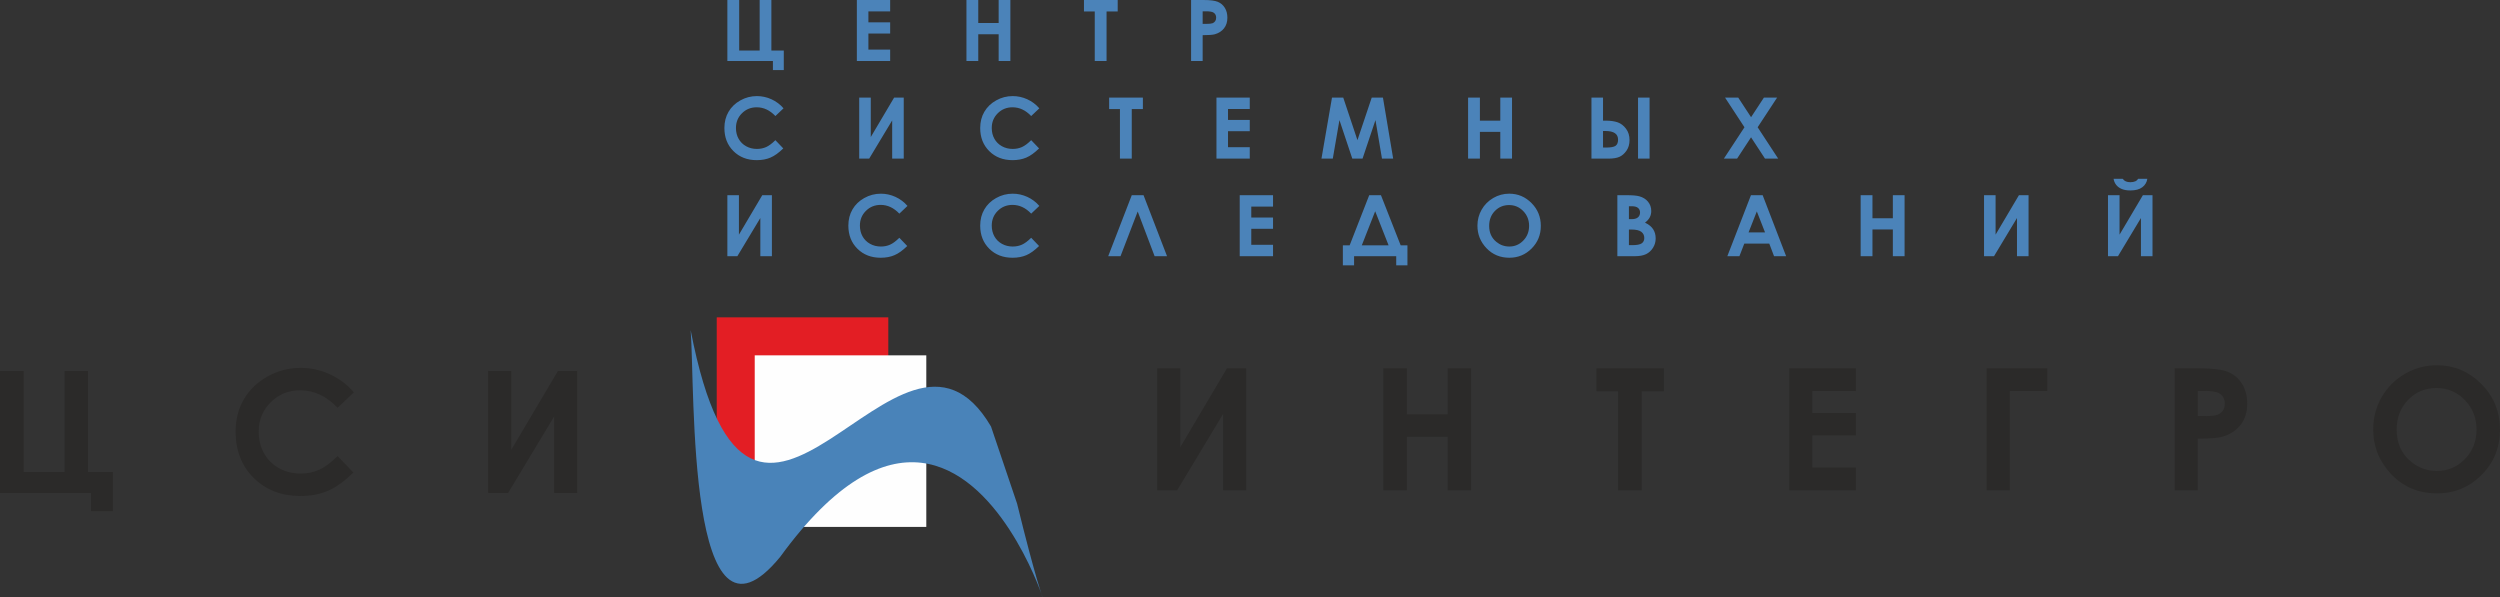
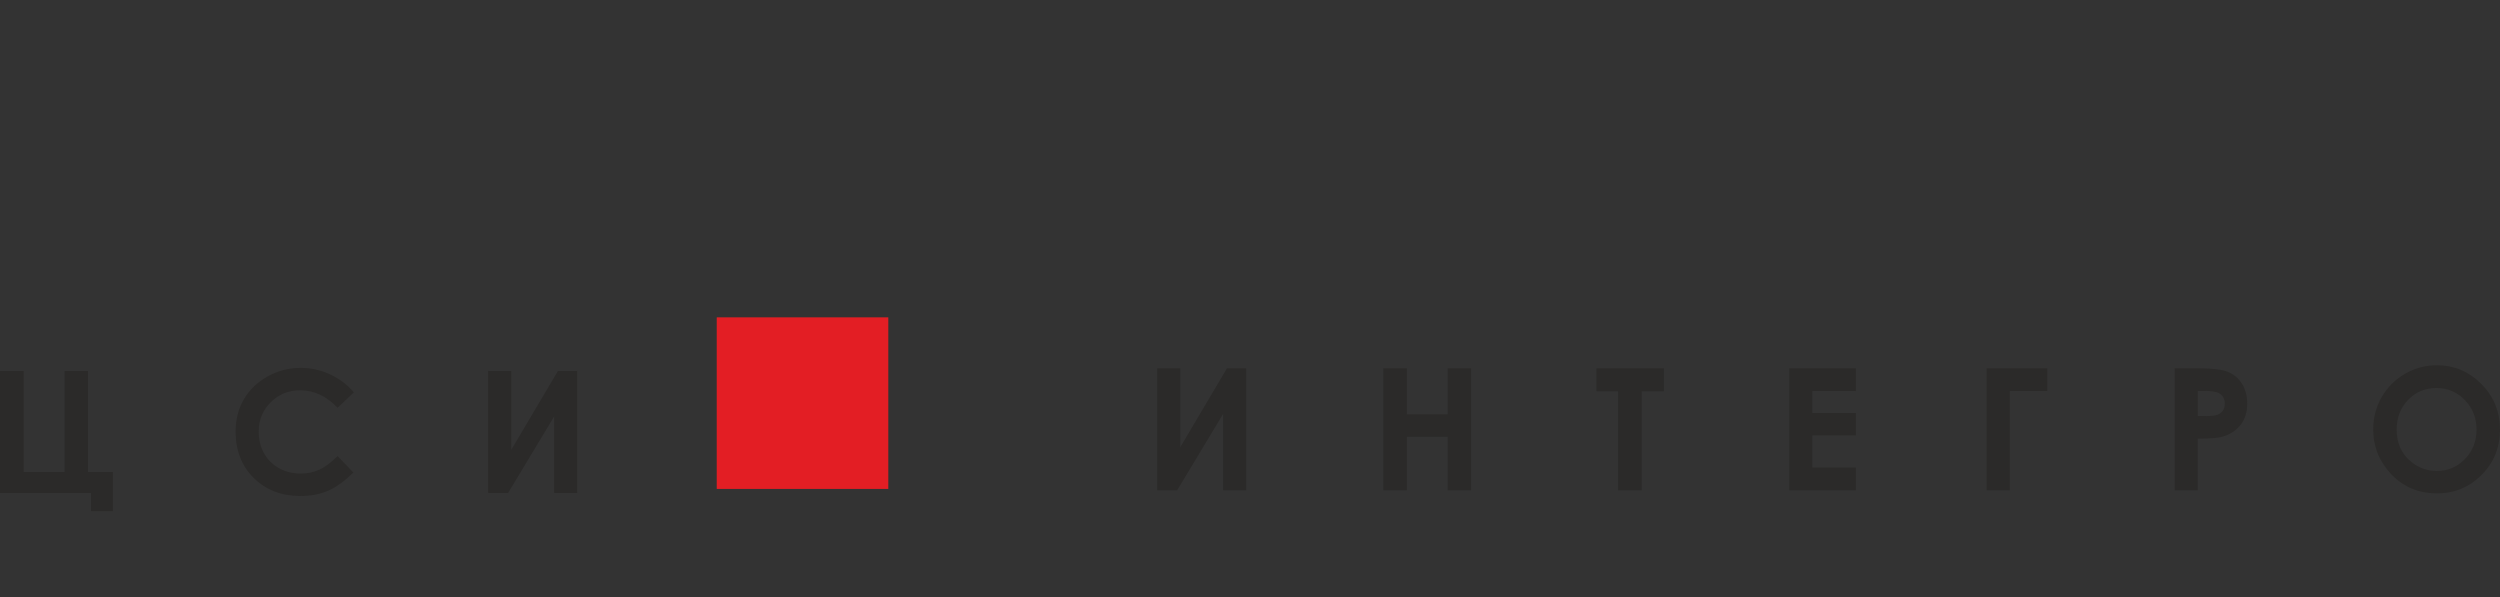
<svg xmlns="http://www.w3.org/2000/svg" xml:space="preserve" width="72.66mm" height="17.357mm" version="1.1" style="shape-rendering:geometricPrecision; text-rendering:geometricPrecision; image-rendering:optimizeQuality; fill-rule:evenodd; clip-rule:evenodd" viewBox="0 0 8823.81 2107.8">
  <rect x="0" y="0" width="8823.81" height="2107.8" fill="#333333" stroke="none" />
  <defs>
    <style type="text/css"> .fil3 {fill:#FEFEFE} .fil2 {fill:#E31E24} .fil4 {fill:#4983B9} .fil1 {fill:#2B2A29;fill-rule:nonzero} .fil0 {fill:#4B83B9;fill-rule:nonzero} </style>
  </defs>
  <g id="Layer_x0020_1">
    <g id="_1778379418352">
-       <path class="fil0" d="M2567.26 215.31l0 -215.31 41.69 0 0 178.43 72.27 0 0 -178.43 41.39 0 0 178.43 43.78 0 0 68.97 -38.39 0 0 -32.08 -160.74 0zm457.02 -215.31l117.55 0 0 40.18 -76.77 0 0 38.68 76.77 0 0 39.59 -76.77 0 0 56.68 76.77 0 0 40.18 -117.55 0 0 -215.31zm386.82 0l41.69 0 0 81.27 71.97 0 0 -81.27 41.39 0 0 215.31 -41.39 0 0 -94.47 -71.97 0 0 94.47 -41.69 0 0 -215.31zm414.77 0l119.06 0 0 40.48 -39.29 0 0 174.84 -41.69 0 0 -174.84 -38.08 0 0 -40.48zm378.13 0l43.54 0c23.54,0 40.49,2.15 50.88,6.5 10.4,4.35 18.64,11.39 24.64,21.09 6,9.69 9,21.34 9,34.93 0,15.05 -3.96,27.54 -11.85,37.49 -7.85,9.95 -18.54,16.89 -32.08,20.79 -7.95,2.25 -22.39,3.35 -43.33,3.35l0 91.17 -40.79 0 0 -215.31zm40.79 84.27l13.14 0c10.35,0 17.5,-0.75 21.54,-2.2 4.04,-1.51 7.2,-3.9 9.55,-7.3 2.3,-3.4 3.45,-7.5 3.45,-12.35 0,-8.34 -3.25,-14.44 -9.75,-18.24 -4.69,-2.85 -13.49,-4.3 -26.28,-4.3l-11.65 0 0 44.39zm-1479.3 298.01l-28.74 27.29c-19.54,-20.58 -41.48,-30.88 -65.92,-30.88 -20.6,0 -37.99,7.04 -52.09,21.09 -14.14,14.04 -21.19,31.33 -21.19,51.93 0,14.34 3.16,27.09 9.4,38.18 6.25,11.15 15.1,19.89 26.49,26.24 11.45,6.35 24.14,9.5 38.14,9.5 11.89,0 22.78,-2.2 32.63,-6.64 9.9,-4.46 20.74,-12.56 32.53,-24.25l27.85 29.1c-15.9,15.54 -30.94,26.34 -45.08,32.34 -14.15,6.05 -30.35,9.04 -48.49,9.04 -33.48,0 -60.93,-10.59 -82.26,-31.83 -21.34,-21.19 -31.99,-48.43 -31.99,-81.57 0,-21.49 4.85,-40.54 14.6,-57.22 9.69,-16.7 23.58,-30.09 41.73,-40.25 18.09,-10.14 37.59,-15.24 58.53,-15.24 17.74,0 34.83,3.75 51.33,11.25 16.44,7.5 30.63,18.14 42.53,31.94zm424.26 -37.78l0 215.31 -40.79 0 0 -134.8 -81.11 134.8 -35.24 0 0 -215.31 40.79 0 0 139.19 82.36 -139.19 33.99 0zm478.6 37.78l-28.74 27.29c-19.54,-20.58 -41.48,-30.88 -65.92,-30.88 -20.6,0 -37.99,7.04 -52.09,21.09 -14.14,14.04 -21.19,31.33 -21.19,51.93 0,14.34 3.16,27.09 9.4,38.18 6.25,11.15 15.1,19.89 26.49,26.24 11.45,6.35 24.14,9.5 38.14,9.5 11.89,0 22.78,-2.2 32.63,-6.64 9.9,-4.46 20.74,-12.56 32.53,-24.25l27.85 29.1c-15.9,15.54 -30.94,26.34 -45.08,32.34 -14.15,6.05 -30.35,9.04 -48.49,9.04 -33.48,0 -60.93,-10.59 -82.26,-31.83 -21.34,-21.19 -31.99,-48.43 -31.99,-81.57 0,-21.49 4.85,-40.54 14.6,-57.22 9.69,-16.7 23.58,-30.09 41.73,-40.25 18.09,-10.14 37.59,-15.24 58.53,-15.24 17.74,0 34.83,3.75 51.33,11.25 16.44,7.5 30.63,18.14 42.53,31.94zm246.43 -37.78l119.06 0 0 40.48 -39.29 0 0 174.84 -41.69 0 0 -174.84 -38.08 0 0 -40.48zm378.74 0l117.55 0 0 40.18 -76.77 0 0 38.68 76.77 0 0 39.59 -76.77 0 0 56.68 76.77 0 0 40.18 -117.55 0 0 -215.31zm407.77 0l39.74 0 50.13 150.18 50.37 -150.18 39.64 0 36.08 215.31 -39.53 0 -22.99 -136 -45.59 136 -36.18 0 -45.38 -136 -23.45 136 -39.98 0 37.14 -215.31zm480.38 0l41.69 0 0 81.27 71.97 0 0 -81.27 41.39 0 0 215.31 -41.39 0 0 -94.47 -71.97 0 0 94.47 -41.69 0 0 -215.31zm599.8 0l40.78 0 0 215.31 -40.78 0 0 -215.31zm-164.34 215.31l0 -215.31 40.79 0 0 81.27 8.94 0c17.1,0 31.3,1.99 42.69,5.95 11.34,3.95 21.19,11.44 29.49,22.49 8.31,11.09 12.45,24.43 12.45,40.03 0,14.74 -3.55,27.24 -10.7,37.49 -7.09,10.25 -15.34,17.49 -24.74,21.74 -9.4,4.25 -22.28,6.35 -38.68,6.35l-60.23 0zm40.79 -97.47l0 58.49 10.24 0c17.05,0 28.39,-2.1 34.19,-6.3 5.76,-4.2 8.65,-11.39 8.65,-21.54 0,-20.44 -14.84,-30.64 -44.58,-30.64l-8.49 0zm430.71 -117.85l46.52 0 45.29 69.12 45.33 -69.12 46.58 0 -68.67 104.66 72.48 110.66 -46.54 0 -49.23 -75.17 -49.28 75.17 -46.58 0 72.62 -110.66 -68.52 -104.66zm-3364.22 344.5l0 215.31 -40.79 0 0 -134.8 -81.11 134.8 -35.24 0 0 -215.31 40.79 0 0 139.19 82.36 -139.19 33.99 0zm478.6 37.78l-28.74 27.29c-19.54,-20.58 -41.48,-30.88 -65.92,-30.88 -20.6,0 -37.99,7.04 -52.09,21.09 -14.14,14.04 -21.19,31.33 -21.19,51.93 0,14.34 3.16,27.09 9.4,38.18 6.25,11.15 15.1,19.89 26.49,26.24 11.45,6.35 24.14,9.5 38.14,9.5 11.89,0 22.78,-2.2 32.63,-6.64 9.9,-4.46 20.74,-12.56 32.53,-24.25l27.85 29.1c-15.9,15.54 -30.94,26.34 -45.08,32.34 -14.15,6.05 -30.35,9.04 -48.49,9.04 -33.48,0 -60.93,-10.59 -82.26,-31.83 -21.34,-21.19 -31.99,-48.43 -31.99,-81.57 0,-21.49 4.85,-40.54 14.6,-57.22 9.69,-16.7 23.58,-30.09 41.73,-40.25 18.09,-10.14 37.59,-15.24 58.53,-15.24 17.74,0 34.83,3.75 51.33,11.25 16.44,7.5 30.63,18.14 42.53,31.94zm465.35 0l-28.74 27.29c-19.54,-20.58 -41.48,-30.88 -65.92,-30.88 -20.6,0 -37.99,7.04 -52.09,21.09 -14.14,14.04 -21.19,31.33 -21.19,51.93 0,14.34 3.16,27.09 9.4,38.18 6.25,11.15 15.1,19.89 26.49,26.24 11.45,6.35 24.14,9.5 38.14,9.5 11.89,0 22.78,-2.2 32.63,-6.64 9.9,-4.46 20.74,-12.56 32.53,-24.25l27.85 29.1c-15.9,15.54 -30.94,26.34 -45.08,32.34 -14.15,6.05 -30.35,9.04 -48.49,9.04 -33.48,0 -60.93,-10.59 -82.26,-31.83 -21.34,-21.19 -31.99,-48.43 -31.99,-81.57 0,-21.49 4.85,-40.54 14.6,-57.22 9.69,-16.7 23.58,-30.09 41.73,-40.25 18.09,-10.14 37.59,-15.24 58.53,-15.24 17.74,0 34.83,3.75 51.33,11.25 16.44,7.5 30.63,18.14 42.53,31.94zm406.92 177.53l-59.72 -157.84 -60.64 157.84 -43.48 0 83.16 -215.31 41.58 0 82.92 215.31 -43.83 0zm300.37 -215.31l117.55 0 0 40.18 -76.77 0 0 38.68 76.77 0 0 39.59 -76.77 0 0 56.68 76.77 0 0 40.18 -117.55 0 0 -215.31zm457.05 0l41.44 0 69.57 176.93 23.89 0 0 70.47 -39.59 0 0 -32.08 -148.74 0 0 32.08 -39.59 0 0 -70.47 23.95 0 69.08 -176.93zm21.09 56.63l-47.29 120.3 94.57 0 -47.28 -120.3zm473.19 -62.03c30.43,0 56.63,11.05 78.52,33.09 21.93,22.04 32.89,48.93 32.89,80.61 0,31.44 -10.8,58.04 -32.44,79.77 -21.59,21.74 -47.84,32.63 -78.67,32.63 -32.34,0 -59.18,-11.18 -80.53,-33.53 -21.39,-22.34 -32.08,-48.88 -32.08,-79.62 0,-20.55 4.99,-39.49 14.95,-56.79 9.95,-17.24 23.63,-30.93 41.02,-41.03 17.45,-10.09 36.24,-15.14 56.34,-15.14zm-0.61 40.18c-19.83,0 -36.53,6.95 -50.02,20.79 -13.55,13.84 -20.29,31.44 -20.29,52.84 0,23.79 8.49,42.63 25.54,56.47 13.24,10.84 28.39,16.25 45.53,16.25 19.35,0 35.84,-7.04 49.44,-21.09 13.64,-14.04 20.44,-31.33 20.44,-51.93 0,-20.5 -6.85,-37.84 -20.6,-52.04 -13.69,-14.18 -30.38,-21.29 -50.03,-21.29zm382.14 180.53l0 -215.31 33.99 0c19.75,0 34.14,1.25 43.28,3.79 12.95,3.45 23.24,9.8 30.89,19.05 7.64,9.29 11.49,20.23 11.49,32.84 0,8.2 -1.75,15.64 -5.2,22.33 -3.45,6.7 -9.1,12.99 -16.89,18.85 13.04,6.14 22.59,13.8 28.64,23.04 6.05,9.19 9.05,20.1 9.05,32.69 0,12.1 -3.15,23.09 -9.4,33.03 -6.29,9.95 -14.39,17.4 -24.29,22.3 -9.9,4.94 -23.54,7.4 -40.99,7.4l-60.57 0zm40.79 -176.33l0 45.58 9.14 0c10.19,0 17.79,-2.09 22.73,-6.34 4.95,-4.2 7.41,-9.95 7.41,-17.2 0,-6.75 -2.36,-12.1 -7.06,-16.09 -4.7,-3.95 -11.84,-5.95 -21.43,-5.95l-10.8 0zm0 82.17l0 55.18 10.4 0c17.24,0 28.89,-2.15 34.88,-6.45 6,-4.3 9,-10.55 9,-18.75 0,-9.24 -3.5,-16.59 -10.54,-21.93 -7.06,-5.36 -18.75,-8.05 -35.08,-8.05l-8.65 0zm430.76 -121.15l41.29 0 82.87 215.31 -42.64 0 -16.8 -44.39 -88.26 0 -17.2 44.39 -42.64 0 83.37 -215.31zm20.69 57.22l-29.18 74.13 58.22 0 -29.04 -74.13zm366.48 -57.22l41.69 0 0 81.27 71.97 0 0 -81.27 41.39 0 0 215.31 -41.39 0 0 -94.47 -71.97 0 0 94.47 -41.69 0 0 -215.31zm592.6 0l0 215.31 -40.79 0 0 -134.8 -81.11 134.8 -35.24 0 0 -215.31 40.79 0 0 139.19 82.36 -139.19 33.99 0zm437.51 0l0 215.31 -40.79 0 0 -134.8 -81.11 134.8 -35.24 0 0 -215.31 40.79 0 0 139.19 82.36 -139.19 33.99 0zm-137.35 -57.88l32.39 0c2.55,4 6.05,6.99 10.59,9 4.51,1.99 10.06,3 16.55,3 6.59,0 12.59,-1.15 17.94,-3.51 3.5,-1.54 6.55,-4.4 9.21,-8.49l32.39 0c-1.86,12.39 -7.81,22.33 -17.8,29.84 -9.99,7.49 -23.94,11.25 -41.88,11.25 -12.1,0 -22.19,-1.7 -30.34,-5.05 -8.15,-3.35 -14.69,-8.15 -19.69,-14.39 -4.95,-6.25 -8.1,-13.44 -9.35,-21.64z" />
      <path class="fil1" d="M4398.55 1299.94l0 430.64 -81.57 0 0 -269.6 -162.23 269.6 -70.47 0 0 -430.64 81.56 0 0 278.39 164.75 -278.39 67.97 0zm483.74 0l83.37 0 0 162.54 143.94 0 0 -162.54 82.77 0 0 430.64 -82.77 0 0 -188.94 -143.94 0 0 188.94 -83.37 0 0 -430.64zm752.54 0l238.11 0 0 80.96 -78.57 0 0 349.67 -83.37 0 0 -349.67 -76.17 0 0 -80.96zm680.45 0l235.12 0 0 80.37 -153.55 0 0 77.37 153.55 0 0 79.17 -153.55 0 0 113.36 153.55 0 0 80.37 -235.12 0 0 -430.64zm696.67 0l214.11 0 0 80.37 -132.55 0 0 350.27 -81.56 0 0 -430.64zm663.57 0l87.06 0c47.08,0 80.98,4.3 101.77,12.99 20.79,8.7 37.28,22.79 49.28,42.18 12,19.39 18,42.69 18,69.88 0,30.09 -7.91,55.09 -23.69,74.98 -15.7,19.89 -37.09,33.78 -64.18,41.58 -15.9,4.51 -44.79,6.7 -86.67,6.7l0 182.33 -81.56 0 0 -430.64zm81.56 168.53l26.29 0c20.69,0 34.99,-1.49 43.09,-4.4 8.1,-3 14.39,-7.8 19.09,-14.6 4.6,-6.8 6.9,-15 6.9,-24.69 0,-16.7 -6.5,-28.89 -19.49,-36.49 -9.4,-5.7 -26.98,-8.6 -52.58,-8.6l-23.29 0 0 88.77zm843.91 -179.33c60.88,0 113.26,22.09 157.05,66.17 43.88,44.08 65.77,97.87 65.77,161.24 0,62.88 -21.59,116.06 -64.87,159.55 -43.18,43.49 -95.67,65.27 -157.35,65.27 -64.67,0 -118.36,-22.39 -161.03,-67.07 -42.8,-44.69 -64.18,-97.77 -64.18,-159.24 0,-41.08 9.99,-78.97 29.89,-113.56 19.89,-34.49 47.29,-61.87 82.07,-82.07 34.89,-20.2 72.48,-30.29 112.66,-30.29zm-1.2 80.37c-39.69,0 -73.07,13.89 -100.05,41.58 -27.09,27.69 -40.59,62.88 -40.59,105.67 0,47.58 16.99,85.26 51.08,112.95 26.49,21.7 56.77,32.5 91.07,32.5 38.68,0 71.67,-14.1 98.86,-42.19 27.29,-28.09 40.88,-62.68 40.88,-103.87 0,-40.97 -13.69,-75.67 -41.18,-104.06 -27.38,-28.38 -60.78,-42.58 -100.07,-42.58z" />
      <path class="fil1" d="M-0 1739.8l0 -430.64 83.37 0 0 356.86 144.54 0 0 -356.86 82.77 0 0 356.86 87.57 0 0 137.96 -76.77 0 0 -64.18 -321.48 0zm1249 -355.07l-57.48 54.58c-39.09,-41.18 -82.98,-61.78 -131.86,-61.78 -41.18,0 -75.97,14.1 -104.16,42.19 -28.3,28.09 -42.38,62.68 -42.38,103.86 0,28.7 6.29,54.19 18.79,76.37 12.5,22.3 30.19,39.78 52.98,52.49 22.89,12.69 48.28,18.99 76.28,18.99 23.79,0 45.58,-4.41 65.27,-13.3 19.79,-8.9 41.48,-25.09 65.08,-48.48l55.67 58.17c-31.78,31.09 -61.87,52.68 -90.16,64.68 -28.3,12.1 -60.68,18.09 -96.97,18.09 -66.97,0 -121.85,-21.19 -164.54,-63.67 -42.69,-42.39 -63.97,-96.87 -63.97,-163.14 0,-42.99 9.69,-81.07 29.18,-114.46 19.39,-33.4 47.19,-60.19 83.48,-80.48 36.19,-20.29 75.17,-30.48 117.06,-30.48 35.48,0 69.67,7.49 102.67,22.49 32.89,15 61.28,36.29 85.07,63.88zm788.26 -75.57l0 430.64 -81.57 0 0 -269.6 -162.23 269.6 -70.47 0 0 -430.64 81.56 0 0 278.39 164.75 -278.39 67.97 0z" />
      <polygon class="fil2" points="2529.74,1120.08 3135.3,1120.08 3135.3,1725.64 2529.74,1725.64 " />
-       <polygon class="fil3" points="2663.83,1254.16 3269.39,1254.16 3269.39,1859.72 2663.83,1859.72 " />
-       <path class="fil4" d="M2437.72 1165.36c217.34,1130.75 734.72,-214.68 1060.07,340.02l92 272.03c260.82,1066.37 -54.34,-885.07 -836.05,188.01 -330.69,404.03 -300.03,-596.05 -316.02,-800.06z" />
    </g>
  </g>
</svg>